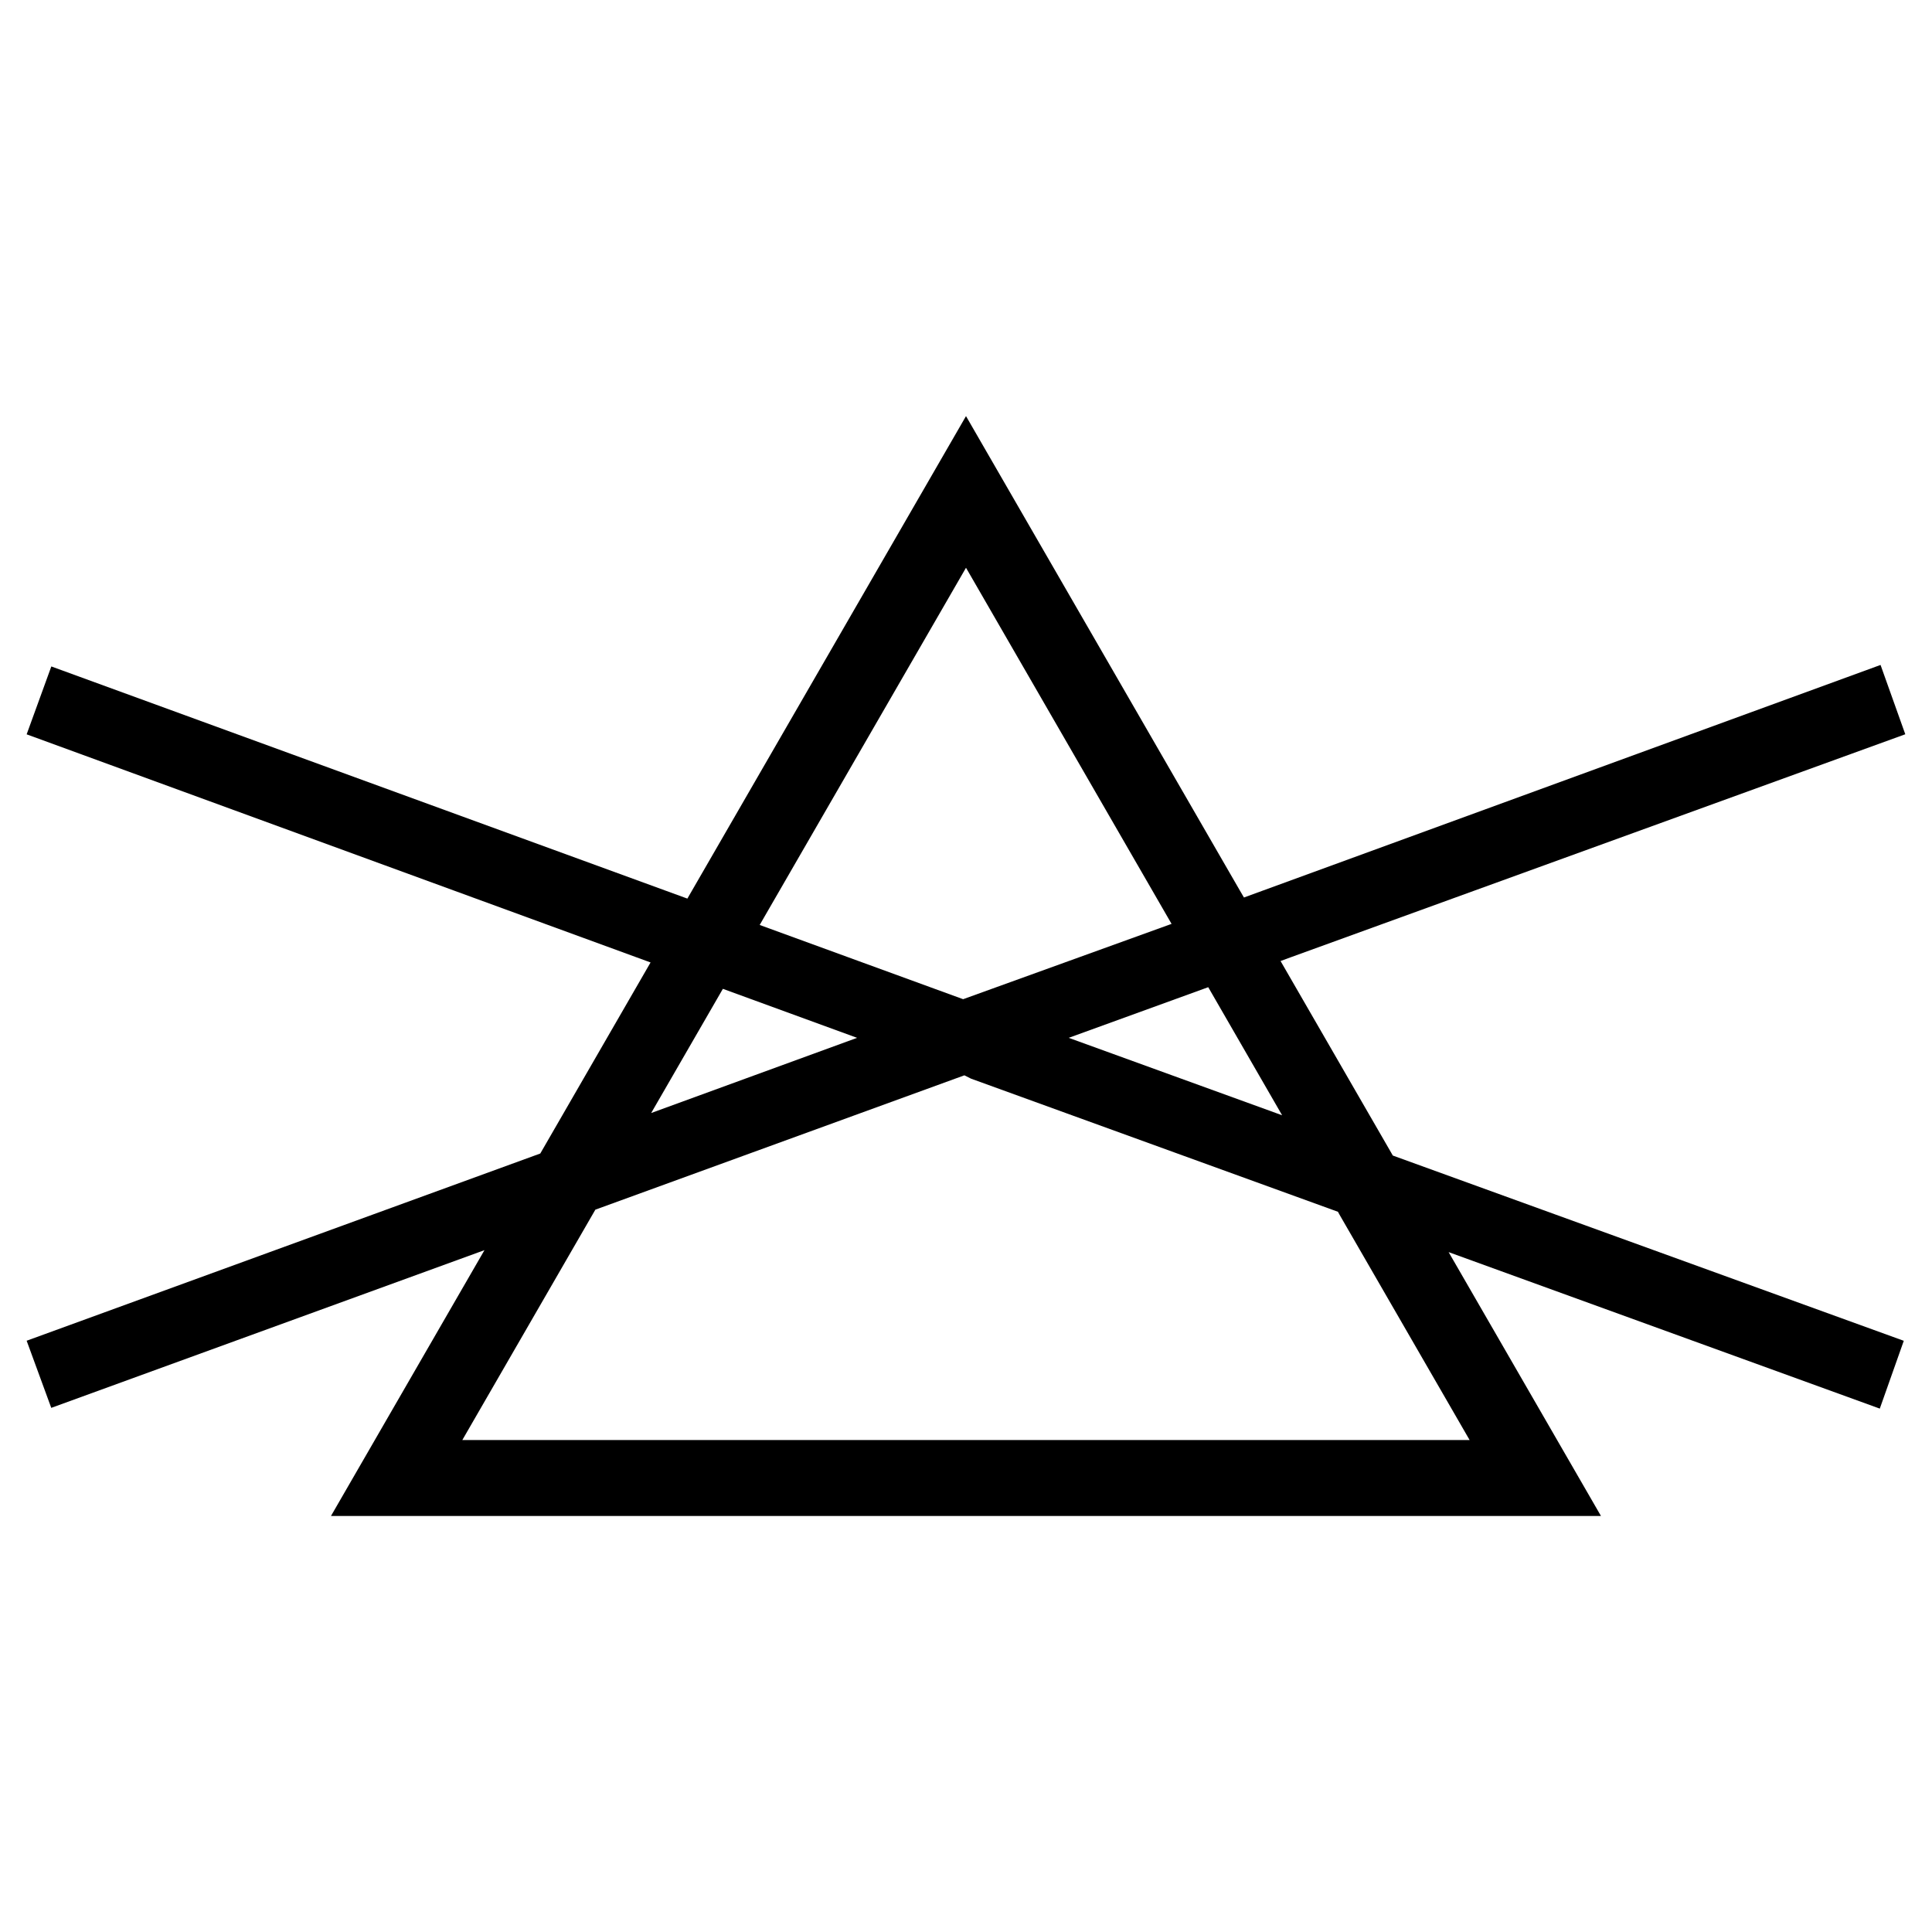
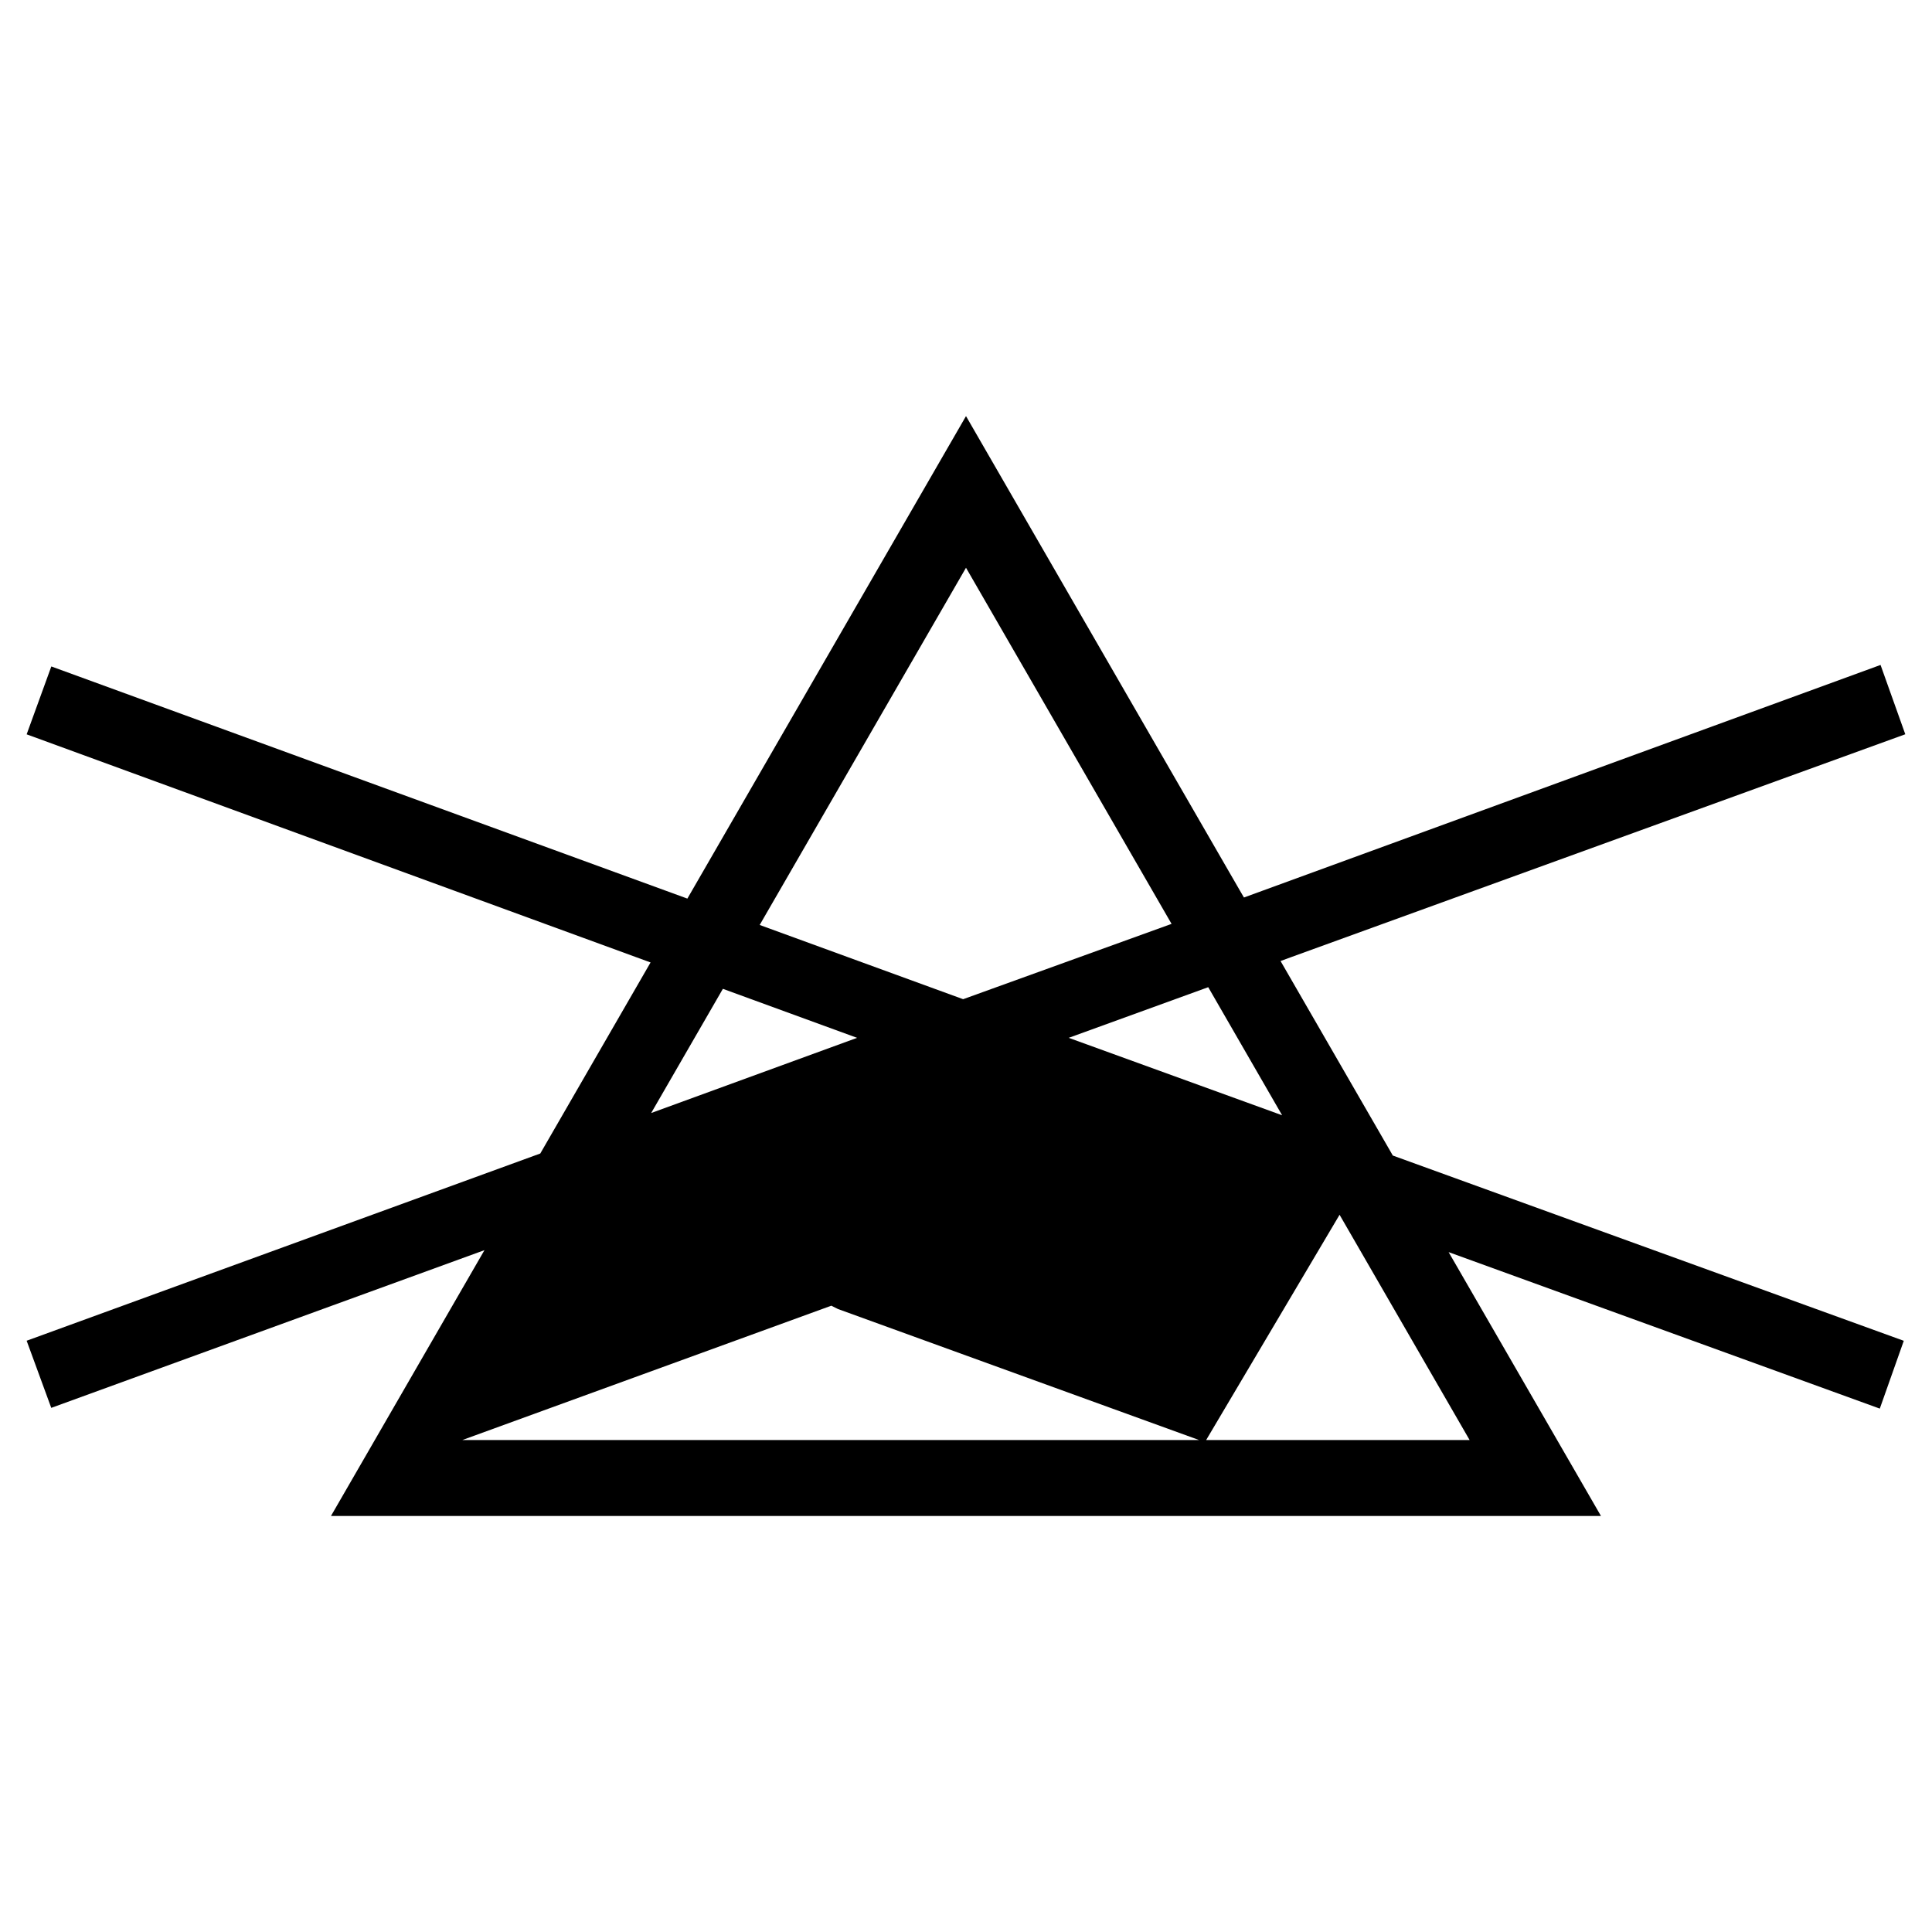
<svg xmlns="http://www.w3.org/2000/svg" version="1.1" id="Layer_1" x="0px" y="0px" viewBox="0 0 283.46 283.46" style="enable-background:new 0 0 283.46 283.46;" xml:space="preserve">
-   <path d="M182.51,131.68l-0.59-1.01l-40.19-69.62l-40.88,70.79L7.53,97.78l-3.62,9.96l91.54,33.47l-16.18,28.03L3.91,196.71  l3.61,9.85l63.56-23.14l-22.52,39h186.33l-22.35-38.71l63.26,22.96l3.52-9.95l-74.97-27.18l-0.25-0.44l-16.22-28.1l1.55-0.57  l90.11-32.7l-3.63-10.17L182.51,131.68z M141.73,83.3l30.16,52.25l-30.58,11.05l-29.85-10.89L141.73,83.3z M106.06,145.08  l19.69,7.19L95.54,163.3L106.06,145.08z M196.54,178.23l19.08,33.05H67.83l19.52-33.8l54.14-19.71l0.98,0.49l53.83,19.53  L196.54,178.23z M188.11,163.63l-31.31-11.36l20.47-7.43L188.11,163.63z" />
+   <path d="M182.51,131.68l-0.59-1.01l-40.19-69.62l-40.88,70.79L7.53,97.78l-3.62,9.96l91.54,33.47l-16.18,28.03L3.91,196.71  l3.61,9.85l63.56-23.14l-22.52,39h186.33l-22.35-38.71l63.26,22.96l3.52-9.95l-74.97-27.18l-0.25-0.44l-16.22-28.1l1.55-0.57  l90.11-32.7l-3.63-10.17L182.51,131.68z M141.73,83.3l30.16,52.25l-30.58,11.05l-29.85-10.89L141.73,83.3z M106.06,145.08  l19.69,7.19L95.54,163.3L106.06,145.08z M196.54,178.23l19.08,33.05H67.83l54.14-19.71l0.98,0.49l53.83,19.53  L196.54,178.23z M188.11,163.63l-31.31-11.36l20.47-7.43L188.11,163.63z" />
</svg>